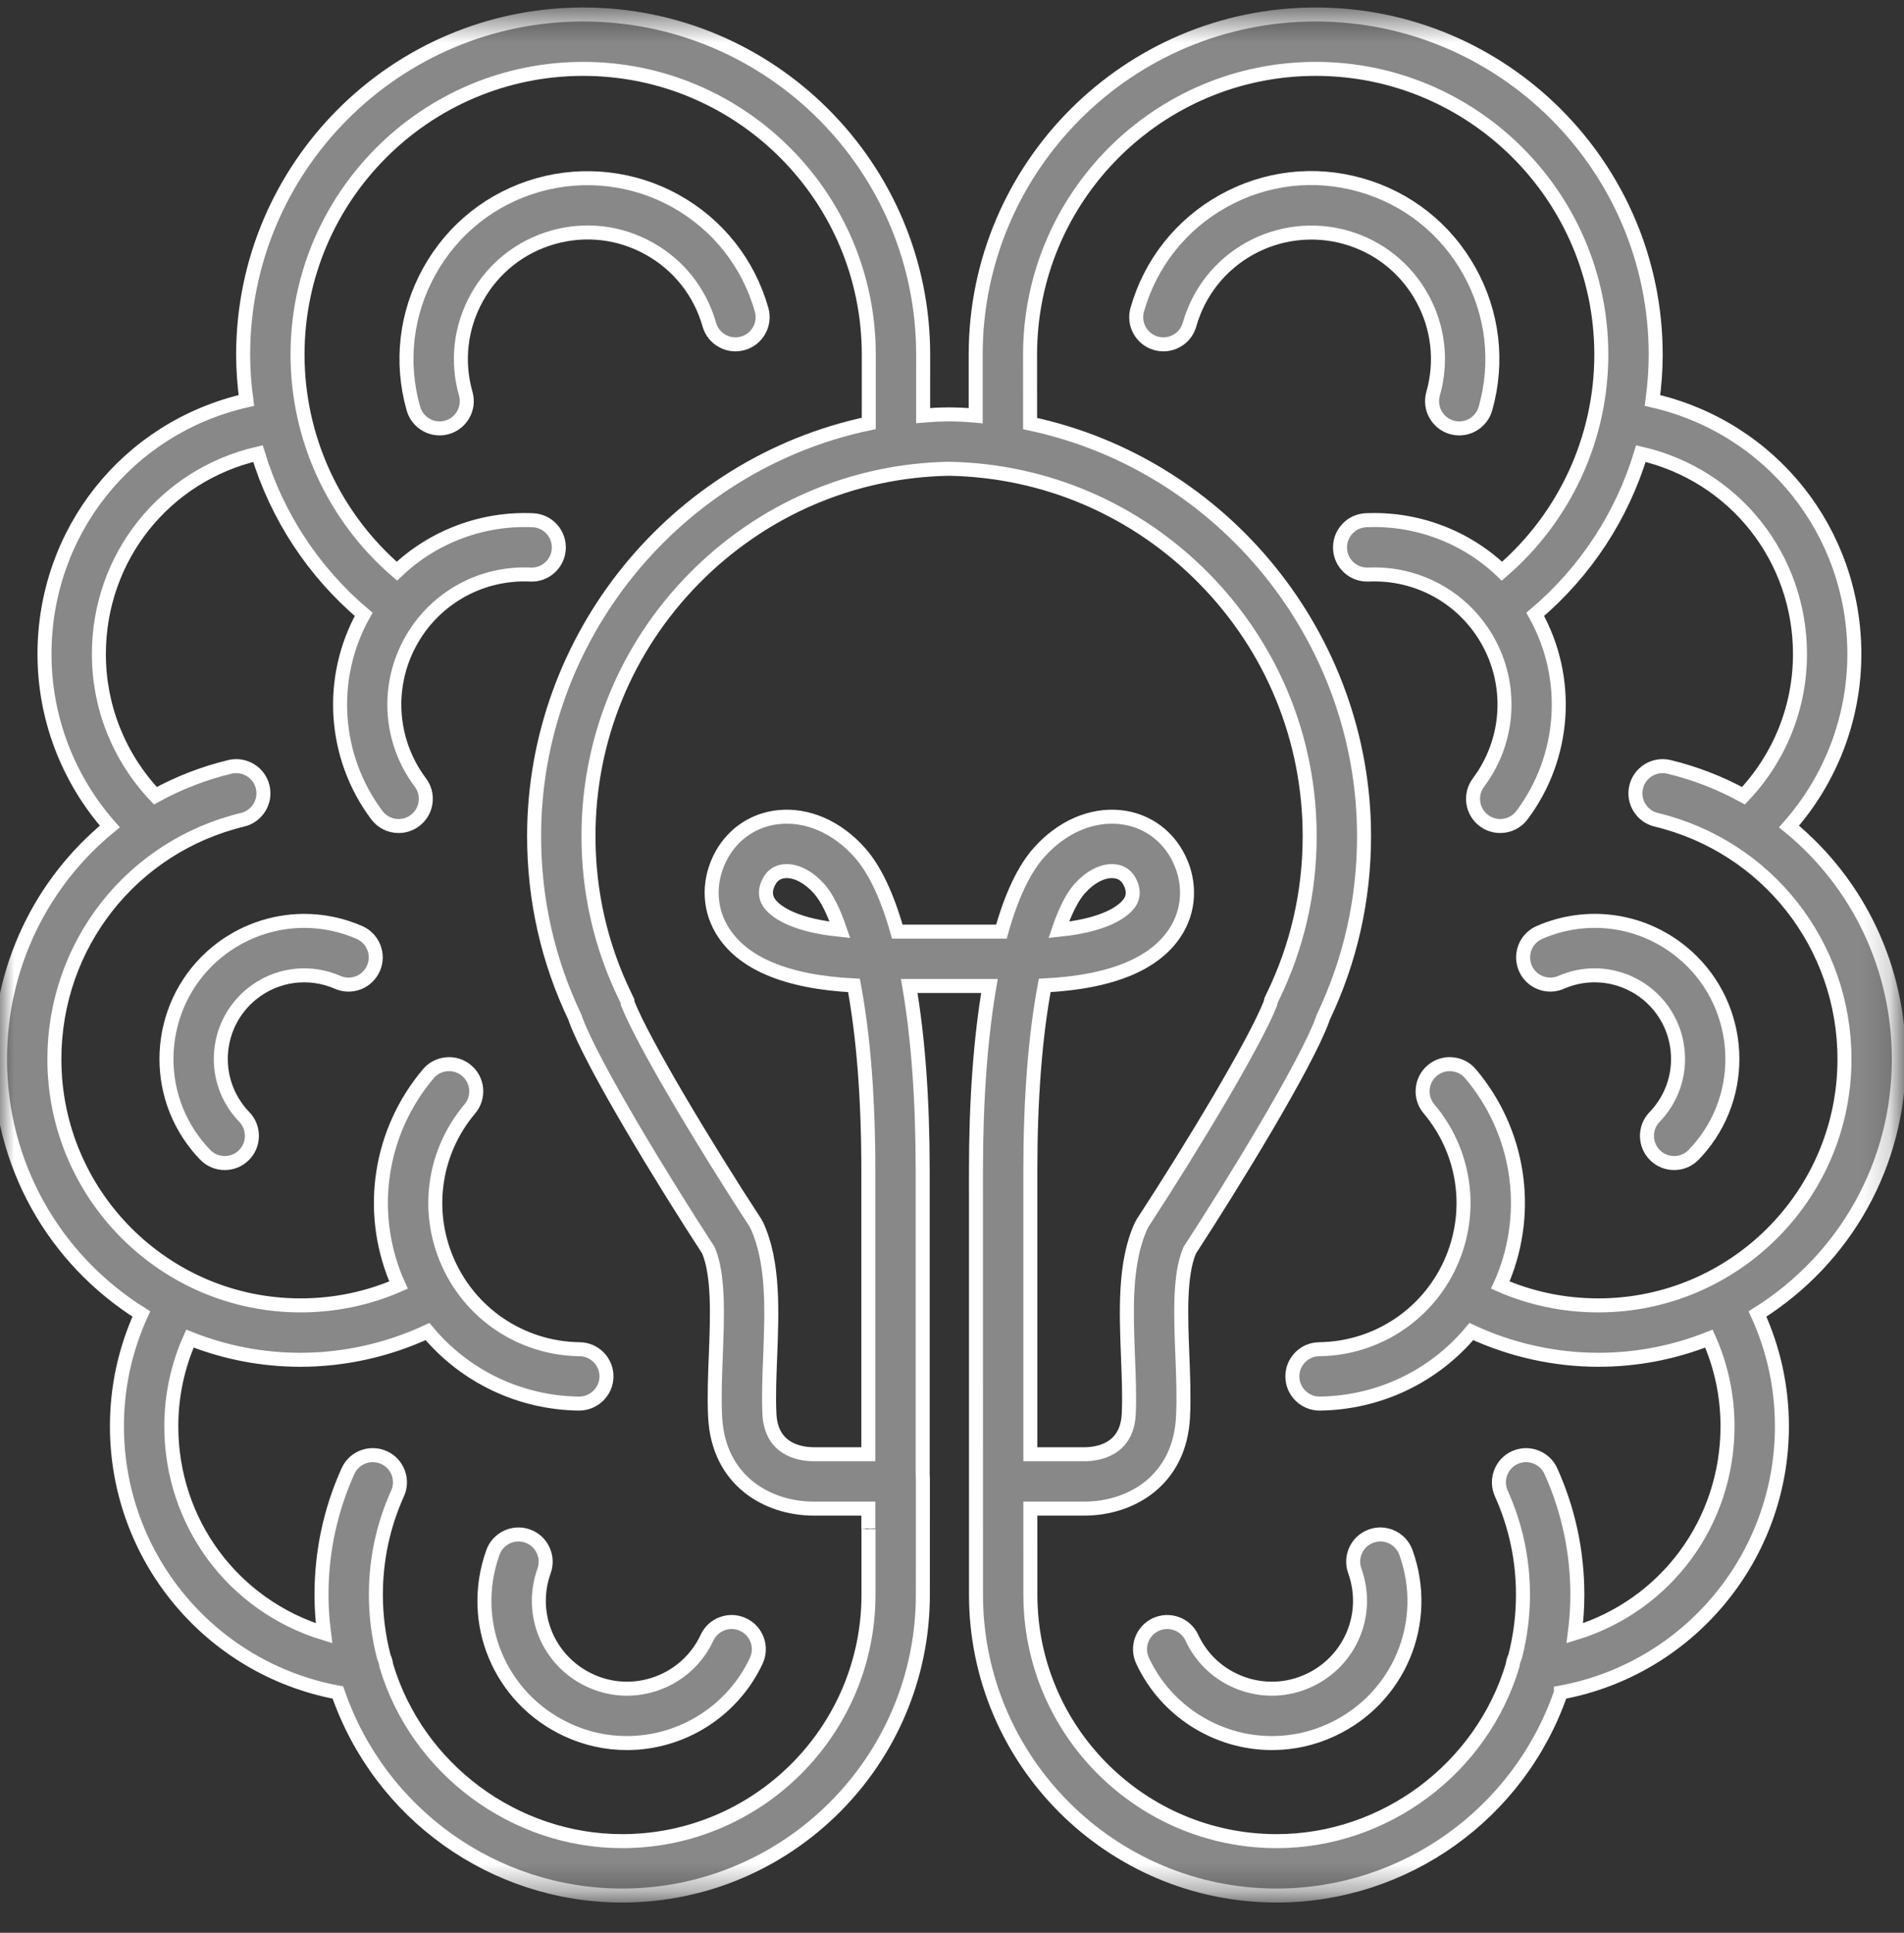
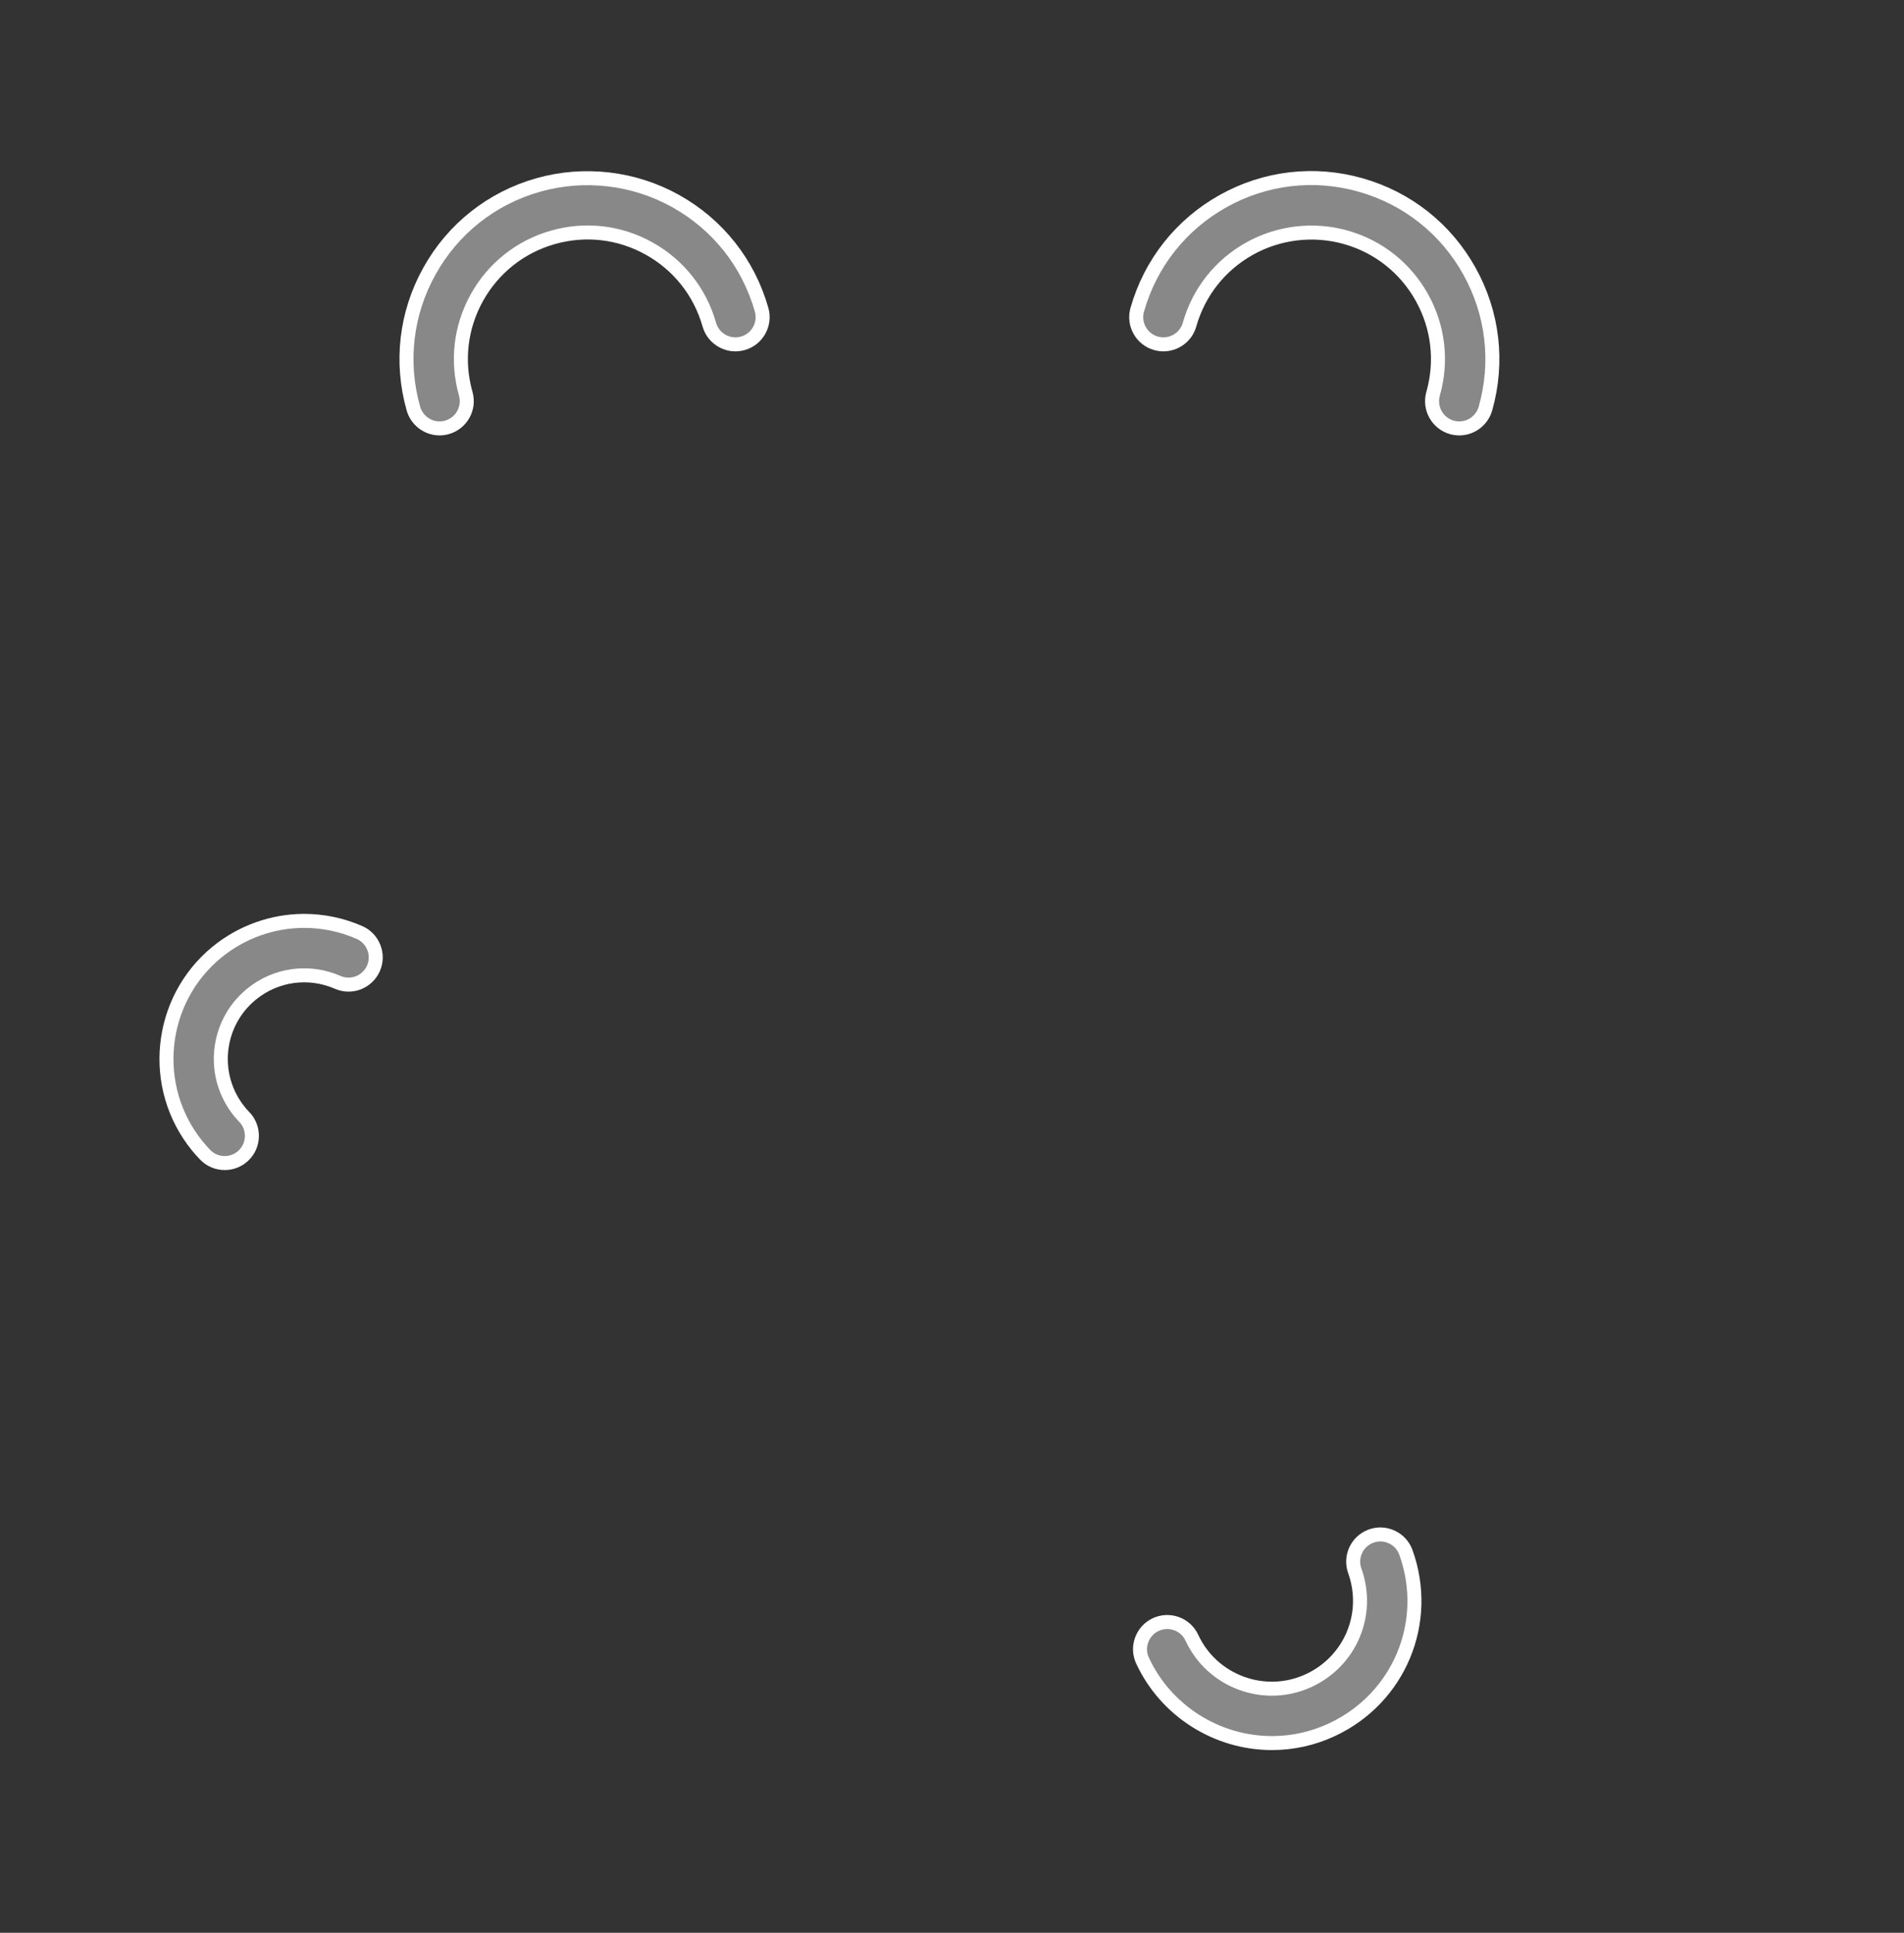
<svg xmlns="http://www.w3.org/2000/svg" xmlns:xlink="http://www.w3.org/1999/xlink" width="68px" height="69px" viewBox="0 0 68 69" version="1.1">
  <rect x="0" y="0" width="68" height="69" fill="#333333" stroke="none" />
  <title>3606399F-CAE4-42AE-A717-9BCFC6C5ED1E</title>
  <defs>
-     <polygon id="path-1" points="0 0.493 67.816 0.493 67.816 67.645 0 67.645" />
-   </defs>
+     </defs>
  <g id="TA-Energy" stroke="none" stroke-width="1" fill="none" fill-rule="evenodd">
    <g id="05_TA-Energy_Home_desktop_v3" transform="translate(-686, -971)">
      <g id="why-us" transform="translate(80, 646)">
        <g id="Group-16" transform="translate(606, 325)">
-           <path d="M20.247,61.75 C20.924,62.066 21.645,62.226 22.388,62.226 C24.364,62.226 26.177,61.072 27.01,59.286 C27.119,59.05 27.131,58.787 27.042,58.543 C26.953,58.299 26.775,58.105 26.54,57.996 C26.304,57.886 26.041,57.874 25.797,57.963 C25.554,58.052 25.359,58.231 25.25,58.466 C24.895,59.227 24.264,59.804 23.473,60.093 C22.682,60.381 21.828,60.344 21.067,59.99 C19.582,59.299 18.88,57.617 19.432,56.078 C19.519,55.834 19.506,55.57 19.395,55.336 C19.285,55.101 19.09,54.923 18.845,54.836 C18.74,54.798 18.63,54.779 18.518,54.779 C18.109,54.779 17.741,55.037 17.604,55.422 C16.71,57.911 17.847,60.632 20.247,61.75" id="Fill-1" stroke="#FFFFFF" stroke-width="0.5" fill="#888888" />
          <path d="M23.185,8.874 C24.239,9.462 25.002,10.426 25.332,11.587 C25.403,11.836 25.566,12.044 25.794,12.17 C26.02,12.297 26.282,12.327 26.531,12.256 C26.781,12.185 26.987,12.022 27.114,11.794 C27.24,11.568 27.271,11.306 27.2,11.057 C26.728,9.396 25.639,8.019 24.131,7.178 C22.64,6.346 20.86,6.139 19.217,6.605 C17.557,7.077 16.179,8.167 15.339,9.675 C14.498,11.182 14.294,12.927 14.765,14.588 C14.884,15.003 15.268,15.294 15.699,15.294 C15.788,15.294 15.878,15.281 15.965,15.256 C16.48,15.11 16.78,14.572 16.634,14.057 C16.304,12.895 16.446,11.675 17.034,10.62 C17.622,9.566 18.587,8.803 19.748,8.473 C20.91,8.143 22.13,8.285 23.185,8.874" id="Fill-3" stroke="#FFFFFF" stroke-width="0.5" fill="#888888" />
          <path d="M10.862,32.875 C9.733,32.875 8.628,33.271 7.748,33.99 C5.648,35.71 5.337,38.817 7.055,40.918 C7.141,41.022 7.232,41.125 7.327,41.224 C7.512,41.415 7.76,41.52 8.026,41.52 C8.279,41.52 8.519,41.424 8.7,41.248 C8.887,41.068 8.992,40.827 8.996,40.567 C9.001,40.307 8.905,40.062 8.725,39.875 C8.667,39.816 8.611,39.753 8.559,39.689 C7.517,38.416 7.706,36.535 8.978,35.494 C9.848,34.782 11.029,34.619 12.06,35.069 C12.298,35.172 12.561,35.177 12.803,35.083 C13.044,34.987 13.234,34.804 13.338,34.567 C13.442,34.329 13.447,34.065 13.351,33.823 C13.256,33.582 13.074,33.392 12.836,33.288 C12.206,33.014 11.542,32.875 10.862,32.875 Z" id="Fill-5" stroke="#FFFFFF" stroke-width="0.5" fill="#888888" />
          <path d="M42.567,58.466 C42.457,58.231 42.263,58.052 42.019,57.963 C41.777,57.875 41.511,57.887 41.276,57.995 C41.041,58.105 40.863,58.3 40.774,58.543 C40.685,58.787 40.696,59.05 40.806,59.286 C41.638,61.072 43.452,62.226 45.428,62.226 C46.171,62.226 46.891,62.066 47.569,61.75 C49.969,60.632 51.106,57.911 50.212,55.422 C50.124,55.177 49.947,54.983 49.712,54.872 C49.477,54.761 49.214,54.748 48.97,54.836 C48.466,55.017 48.204,55.574 48.385,56.078 C48.937,57.617 48.233,59.299 46.749,59.99 C45.989,60.344 45.134,60.381 44.343,60.093 C43.552,59.804 42.92,59.226 42.567,58.466 Z" id="Fill-7" stroke="#FFFFFF" stroke-width="0.5" fill="#888888" />
          <path d="M50.782,10.62 C51.37,11.675 51.512,12.895 51.182,14.057 C51.036,14.572 51.336,15.11 51.851,15.257 C51.938,15.281 52.028,15.294 52.117,15.294 C52.549,15.294 52.932,15.003 53.051,14.588 C53.522,12.927 53.318,11.182 52.477,9.674 C51.637,8.167 50.259,7.077 48.598,6.605 C46.938,6.133 45.193,6.337 43.686,7.177 C42.178,8.019 41.088,9.396 40.616,11.057 C40.545,11.306 40.575,11.569 40.702,11.795 C40.828,12.022 41.035,12.185 41.284,12.256 C41.534,12.327 41.796,12.296 42.023,12.17 C42.25,12.044 42.413,11.837 42.484,11.587 C42.814,10.425 43.577,9.462 44.631,8.874 C45.674,8.292 46.918,8.147 48.068,8.473 C49.23,8.802 50.193,9.565 50.782,10.62" id="Fill-9" stroke="#FFFFFF" stroke-width="0.5" fill="#888888" />
-           <path d="M59.915,37.504 C59.994,38.298 59.761,39.073 59.258,39.688 C59.205,39.753 59.15,39.816 59.091,39.876 C58.72,40.261 58.731,40.876 59.116,41.248 C59.298,41.424 59.538,41.52 59.79,41.52 C60.056,41.52 60.304,41.415 60.489,41.223 C60.586,41.123 60.677,41.02 60.761,40.918 C62.479,38.817 62.168,35.71 60.067,33.99 C58.632,32.816 56.682,32.546 54.98,33.288 C54.742,33.392 54.559,33.582 54.464,33.823 C54.37,34.065 54.375,34.329 54.478,34.567 C54.581,34.804 54.771,34.987 55.013,35.082 C55.254,35.177 55.518,35.172 55.756,35.068 C56.138,34.902 56.54,34.818 56.953,34.818 C57.636,34.818 58.305,35.058 58.838,35.493 C59.453,35.997 59.836,36.711 59.915,37.504" id="Fill-11" stroke="#FFFFFF" stroke-width="0.5" fill="#888888" />
          <g id="Group-15" transform="translate(0, 0.024)">
            <mask id="mask-2" fill="white">
              <use xlink:href="#path-1" />
            </mask>
            <g id="Clip-14" />
            <path d="M39.716,31.073 C39.747,31.073 39.778,31.075 39.809,31.079 C40.04,31.103 40.216,31.22 40.333,31.427 C40.437,31.61 40.528,31.888 40.367,32.166 C40.258,32.352 39.753,32.973 37.812,33.171 C38.038,32.505 38.294,31.998 38.553,31.707 C38.909,31.304 39.337,31.073 39.716,31.073 L39.716,31.073 Z M27.798,29.147 C26.945,29.237 26.212,29.719 25.787,30.469 C25.3,31.331 25.291,32.33 25.766,33.145 C26.473,34.356 28.065,35.032 30.499,35.155 C30.839,36.972 31.012,39.197 31.012,41.769 L31.012,51.891 L29.068,51.891 C28.611,51.891 27.542,51.751 27.48,50.46 C27.449,49.843 27.476,49.155 27.505,48.426 C27.57,46.763 27.637,45.045 27.033,43.728 L26.969,43.614 C25.173,40.862 22.971,37.194 22.419,35.799 L22.407,35.708 L22.331,35.55 C21.459,33.758 21.017,31.831 21.017,29.823 C21.017,26.367 22.355,23.103 24.785,20.633 C27.212,18.167 30.447,16.773 33.889,16.711 C37.341,16.773 40.579,18.166 43.006,20.633 C45.436,23.103 46.774,26.367 46.774,29.823 C46.774,31.831 46.332,33.758 45.461,35.55 L45.4,35.676 L45.369,35.804 C44.814,37.205 42.616,40.866 40.814,43.626 L40.752,43.74 C40.154,45.046 40.221,46.763 40.286,48.431 C40.315,49.159 40.342,49.846 40.312,50.46 C40.249,51.751 39.18,51.891 38.723,51.891 L36.798,51.891 L36.798,41.769 C36.798,39.197 36.971,36.972 37.311,35.155 C39.745,35.032 41.337,34.356 42.044,33.145 C42.518,32.331 42.511,31.331 42.023,30.469 C41.598,29.719 40.865,29.237 40.013,29.147 C38.976,29.037 37.913,29.5 37.099,30.419 C36.57,31.016 36.121,31.963 35.765,33.234 L32.046,33.234 C31.689,31.963 31.24,31.016 30.711,30.419 C29.898,29.501 28.836,29.038 27.798,29.147 L27.798,29.147 Z M27.477,31.427 C27.593,31.22 27.77,31.103 28.001,31.079 C28.031,31.075 28.062,31.073 28.093,31.073 C28.473,31.073 28.901,31.305 29.257,31.707 C29.52,32.003 29.769,32.495 29.999,33.171 C28.056,32.973 27.552,32.352 27.444,32.166 C27.282,31.889 27.372,31.61 27.477,31.427 L27.477,31.427 Z M14.198,53.292 C14.419,52.805 14.201,52.229 13.713,52.008 C13.584,51.95 13.448,51.923 13.315,51.923 C12.944,51.923 12.59,52.135 12.428,52.494 C11.8,53.885 11.482,55.369 11.482,56.907 C11.482,57.355 11.512,57.805 11.573,58.282 C8.31,57.285 6.118,54.315 6.118,50.894 C6.118,49.807 6.342,48.754 6.783,47.763 C8.046,48.265 9.374,48.519 10.732,48.519 C12.286,48.519 13.854,48.171 15.268,47.511 C16.609,49.12 18.58,50.058 20.68,50.083 C21.214,50.083 21.654,49.653 21.66,49.124 C21.667,48.589 21.236,48.147 20.701,48.142 C18.601,48.116 16.731,46.844 15.936,44.9 C15.199,43.098 15.522,41.052 16.78,39.562 C16.947,39.364 17.027,39.112 17.006,38.854 C16.984,38.595 16.862,38.36 16.664,38.194 C16.467,38.026 16.214,37.947 15.956,37.969 C15.697,37.99 15.463,38.111 15.296,38.309 C13.57,40.354 13.127,43.161 14.139,45.636 C14.158,45.682 14.179,45.727 14.2,45.77 L14.236,45.851 C13.132,46.333 11.952,46.577 10.732,46.577 C5.885,46.577 1.942,42.635 1.942,37.787 C1.942,33.709 4.706,30.195 8.665,29.241 C8.916,29.18 9.13,29.025 9.265,28.803 C9.401,28.582 9.442,28.322 9.381,28.07 C9.321,27.818 9.165,27.605 8.944,27.47 C8.722,27.334 8.461,27.293 8.209,27.353 C7.281,27.577 6.387,27.923 5.549,28.383 C4.248,27.008 3.531,25.212 3.531,23.327 C3.531,19.885 5.867,16.941 9.213,16.169 C9.894,18.41 11.198,20.394 12.987,21.908 C11.713,24.18 11.899,26.994 13.459,29.076 C13.645,29.322 13.928,29.464 14.237,29.464 C14.448,29.464 14.649,29.397 14.819,29.27 C15.026,29.114 15.161,28.888 15.198,28.631 C15.235,28.374 15.169,28.118 15.013,27.911 C13.891,26.415 13.775,24.404 14.716,22.789 C15.588,21.291 17.211,20.408 18.943,20.487 C19.201,20.5 19.448,20.411 19.64,20.236 C19.833,20.061 19.945,19.821 19.957,19.562 C19.969,19.303 19.879,19.055 19.705,18.863 C19.53,18.671 19.291,18.56 19.032,18.548 C17.241,18.466 15.468,19.128 14.175,20.367 C11.92,18.424 10.626,15.606 10.626,12.636 C10.626,7.01 15.202,2.435 20.827,2.435 C26.452,2.435 31.028,7.01 31.028,12.635 L31.027,15.092 C24.102,16.551 19.075,22.746 19.075,29.823 C19.075,32.09 19.566,34.268 20.531,36.287 L20.536,36.299 C20.543,36.325 20.553,36.351 20.561,36.377 C21.155,37.992 23.72,42.185 25.291,44.595 L25.3,44.609 C25.676,45.499 25.619,46.947 25.565,48.348 C25.536,49.087 25.505,49.85 25.54,50.555 C25.65,52.819 27.392,53.832 29.068,53.832 L31.012,53.832 L31.012,54.517 L31.014,54.548 C31.017,54.566 31.017,54.566 31.017,54.564 L31.017,56.907 C31.017,61.757 27.071,65.703 22.221,65.703 C18.366,65.703 14.901,63.122 13.799,59.445 L13.794,59.427 C13.782,59.324 13.754,59.222 13.714,59.14 L13.708,59.123 C13.52,58.401 13.424,57.656 13.424,56.907 C13.424,55.647 13.684,54.431 14.198,53.292 L14.198,53.292 Z M53.615,45.774 C53.636,45.728 53.658,45.683 53.677,45.636 C54.689,43.161 54.246,40.354 52.52,38.31 C52.353,38.111 52.119,37.99 51.861,37.969 C51.601,37.945 51.35,38.026 51.152,38.194 C50.954,38.36 50.832,38.595 50.811,38.854 C50.789,39.112 50.869,39.364 51.036,39.562 C52.293,41.052 52.616,43.098 51.88,44.9 C51.085,46.844 49.215,48.116 47.115,48.142 C46.856,48.145 46.613,48.249 46.432,48.434 C46.251,48.619 46.153,48.864 46.156,49.124 C46.162,49.653 46.597,50.083 47.128,50.083 C49.232,50.058 51.207,49.121 52.548,47.511 C53.962,48.171 55.53,48.519 57.084,48.519 C58.442,48.519 59.771,48.265 61.034,47.763 C61.474,48.754 61.697,49.807 61.697,50.894 C61.697,54.315 59.505,57.285 56.243,58.282 C56.304,57.806 56.334,57.355 56.334,56.907 C56.334,55.37 56.015,53.885 55.388,52.494 C55.167,52.007 54.592,51.789 54.103,52.009 C53.615,52.229 53.398,52.805 53.618,53.292 C54.132,54.431 54.392,55.647 54.392,56.907 C54.392,57.656 54.296,58.401 54.114,59.106 L54.108,59.123 C54.062,59.223 54.033,59.325 54.025,59.41 L54.022,59.428 C52.915,63.122 49.45,65.703 45.596,65.703 C40.745,65.703 36.799,61.757 36.799,56.907 L36.798,53.832 L38.723,53.832 C40.4,53.832 42.141,52.819 42.251,50.555 C42.286,49.854 42.256,49.092 42.227,48.352 C42.172,46.949 42.115,45.499 42.484,44.624 L42.491,44.609 C44.07,42.186 46.636,37.993 47.23,36.376 C47.239,36.351 47.248,36.325 47.25,36.314 L47.255,36.3 C48.225,34.268 48.716,32.09 48.716,29.823 C48.716,22.758 43.7,16.565 36.789,15.097 L36.788,12.635 C36.788,7.01 41.364,2.435 46.989,2.435 C52.614,2.435 57.19,7.01 57.19,12.636 C57.19,15.606 55.896,18.424 53.641,20.367 C52.349,19.128 50.581,18.465 48.784,18.548 C48.525,18.56 48.286,18.671 48.112,18.863 C47.937,19.055 47.847,19.303 47.859,19.562 C47.883,20.1 48.335,20.509 48.873,20.487 C50.606,20.409 52.227,21.291 53.1,22.789 C54.041,24.404 53.924,26.415 52.803,27.911 C52.647,28.118 52.582,28.374 52.618,28.631 C52.655,28.888 52.789,29.114 52.997,29.27 C53.167,29.397 53.367,29.464 53.579,29.464 C53.888,29.464 54.171,29.322 54.356,29.076 C55.918,26.994 56.103,24.18 54.83,21.908 C56.617,20.394 57.923,18.41 58.603,16.169 C61.949,16.941 64.285,19.885 64.285,23.327 C64.285,25.213 63.568,27.008 62.267,28.383 C61.429,27.923 60.534,27.577 59.606,27.353 C59.085,27.228 58.56,27.55 58.435,28.07 C58.374,28.322 58.415,28.583 58.551,28.803 C58.685,29.025 58.899,29.18 59.151,29.241 C63.11,30.195 65.874,33.709 65.874,37.787 C65.874,42.635 61.931,46.577 57.084,46.577 C55.863,46.577 54.685,46.333 53.58,45.851 L53.615,45.774 Z M63.894,29.481 C65.398,27.778 66.227,25.593 66.227,23.327 C66.227,18.963 63.263,15.239 59.017,14.272 C59.093,13.71 59.132,13.16 59.132,12.636 C59.132,5.94 53.685,0.493 46.989,0.493 C40.293,0.493 34.846,5.94 34.846,12.636 L34.846,14.816 L34.767,14.809 C34.627,14.798 34.486,14.787 34.34,14.78 C34.305,14.779 33.969,14.767 33.901,14.769 C33.814,14.768 33.446,14.78 33.445,14.78 C33.319,14.786 33.193,14.797 33.067,14.806 L32.969,14.814 L32.97,12.636 C32.97,5.94 27.523,0.493 20.827,0.493 C14.132,0.493 8.684,5.94 8.684,12.636 C8.684,13.159 8.723,13.709 8.799,14.272 C4.554,15.239 1.589,18.963 1.589,23.327 C1.589,25.593 2.418,27.778 3.922,29.481 C1.429,31.522 -5.16375021e-05,34.549 -5.16375021e-05,37.787 C-5.16375021e-05,41.501 1.887,44.902 5.048,46.884 C4.47,48.15 4.176,49.5 4.176,50.894 C4.176,55.553 7.495,59.549 12.068,60.397 C13.563,64.733 17.642,67.645 22.221,67.645 C28.142,67.645 32.959,62.828 32.959,56.907 L32.96,52.776 L32.953,52.591 L32.953,41.769 C32.953,39.257 32.792,37.039 32.473,35.175 L35.337,35.175 C35.018,37.039 34.856,39.257 34.856,41.769 L34.857,56.907 C34.857,62.828 39.675,67.645 45.596,67.645 C50.174,67.645 54.253,64.733 55.748,60.398 L55.748,60.397 C60.321,59.549 63.64,55.553 63.64,50.894 C63.64,49.5 63.347,48.15 62.768,46.884 C65.929,44.902 67.816,41.501 67.816,37.787 C67.816,34.549 66.386,31.522 63.894,29.481 Z" id="Fill-13" stroke="#FFFFFF" stroke-width="0.5" fill="#888888" mask="url(#mask-2)" />
          </g>
        </g>
      </g>
    </g>
  </g>
</svg>